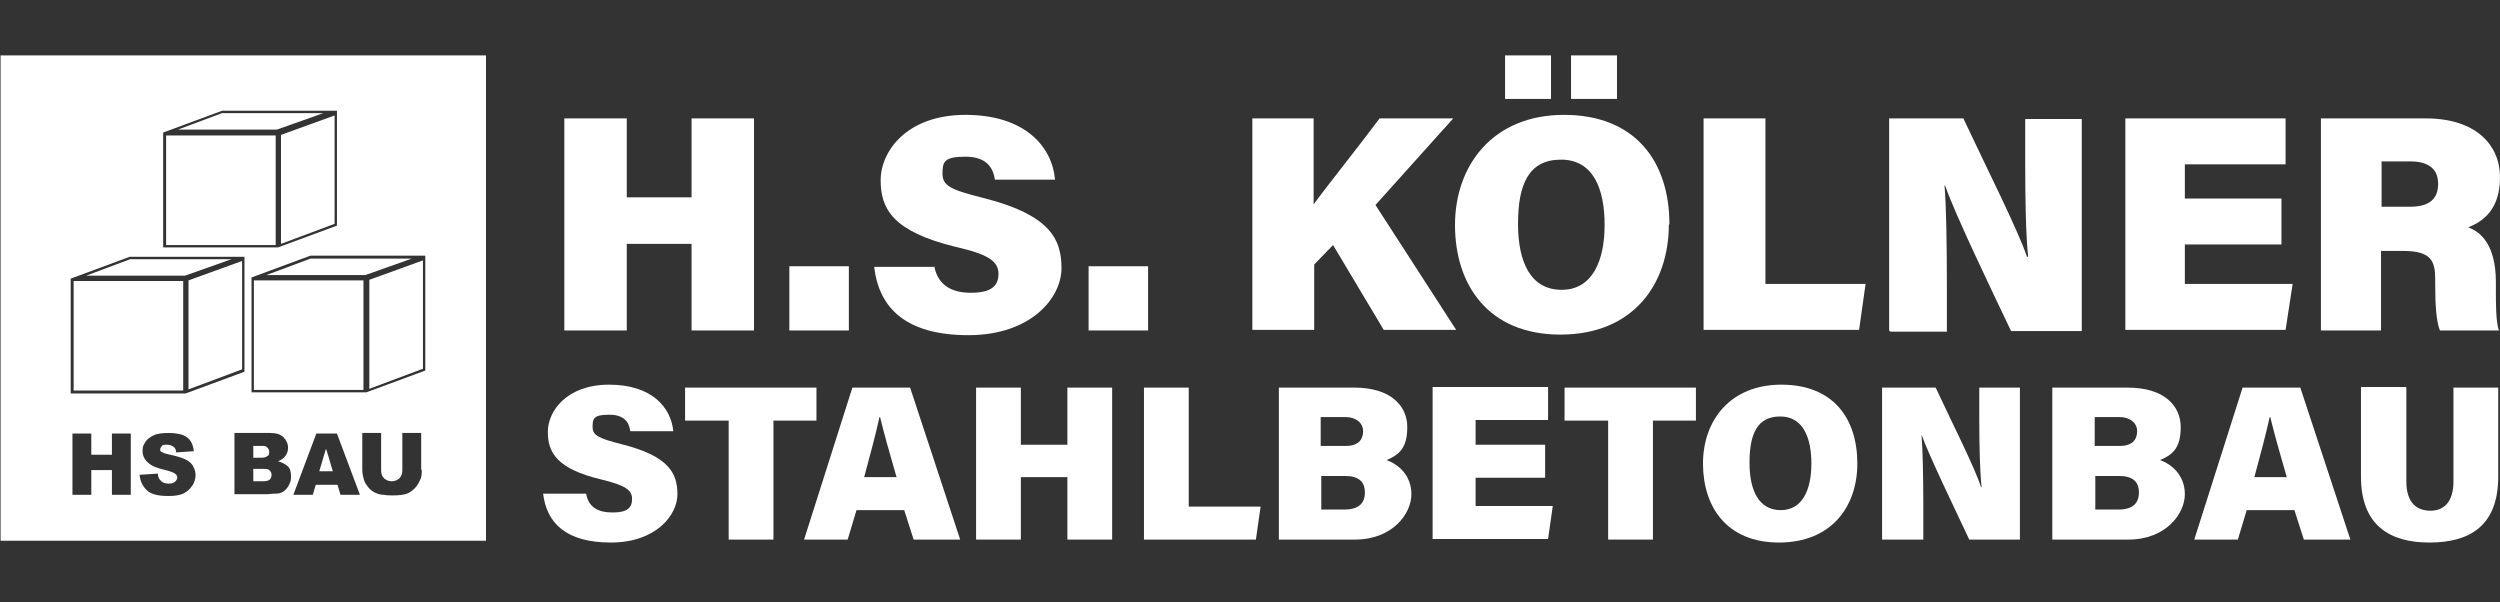
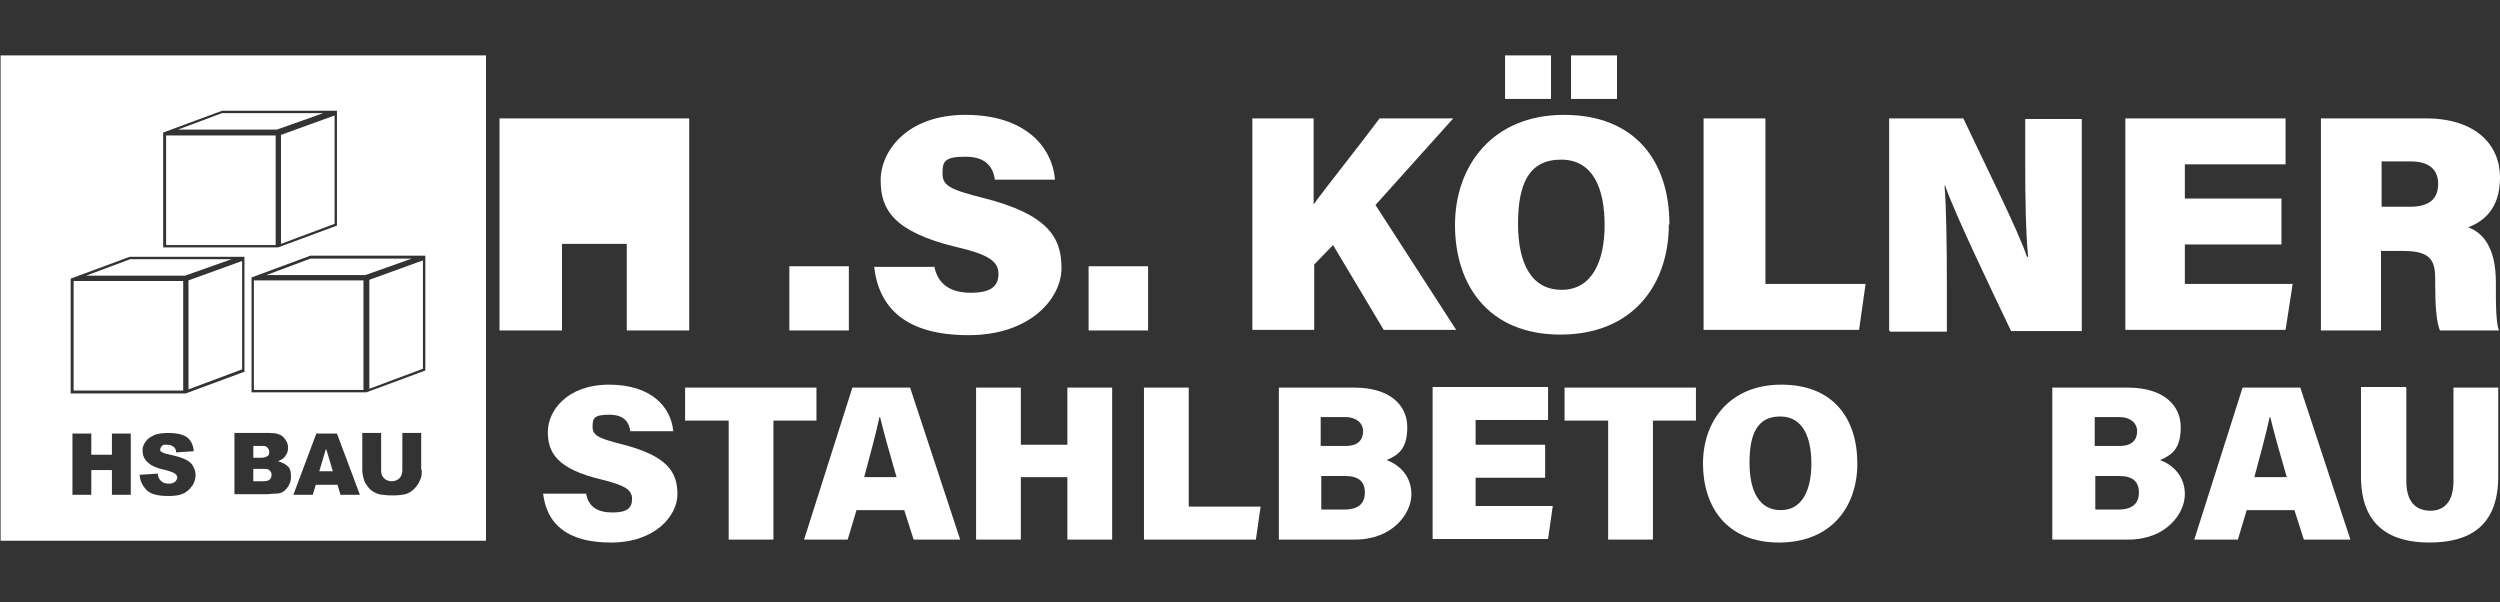
<svg xmlns="http://www.w3.org/2000/svg" xmlns:xlink="http://www.w3.org/1999/xlink" id="Ebene_1" version="1.1" viewBox="0 0 424.4 102.2">
  <rect x="0" y="0" width="424.4" height="102.2" fill="#333333" stroke="none" />
  <defs>
    <style>
      .st0 {
        fill: url(#_60);
      }

      .st1 {
        fill: url(#_66);
      }

      .st2 {
        fill: url(#_601);
      }

      .st3 {
        fill: url(#_602);
      }

      .st4 {
        fill: url(#_661);
      }

      .st5 {
        fill: url(#_662);
      }

      .st6 {
        fill: #22a52d;
      }

      .st7 {
        fill: #f38c00;
      }

      .st8 {
        fill: #e6e6e6;
      }

      .st9 {
        fill: #e5007c;
      }

      .st10 {
        fill: #fff;
      }

      .st11 {
        fill: #0e4186;
      }
    </style>
    <linearGradient id="_60" data-name="60" x1="38.4" y1="-77.6" x2="46.7" y2="-91.9" gradientUnits="userSpaceOnUse">
      <stop offset=".2" stop-color="#727271" />
      <stop offset=".3" stop-color="#7a7a79" />
      <stop offset=".5" stop-color="#939392" />
      <stop offset=".7" stop-color="#babab9" />
      <stop offset=".9" stop-color="#f0f0f0" />
      <stop offset="1" stop-color="#fff" />
    </linearGradient>
    <linearGradient id="_66" data-name="66" x1="47.1" y1="-63.8" x2="57.1" y2="-86.1" gradientUnits="userSpaceOnUse">
      <stop offset=".3" stop-color="#727271" />
      <stop offset=".4" stop-color="#7a7a79" />
      <stop offset=".5" stop-color="#939392" />
      <stop offset=".7" stop-color="#babab9" />
      <stop offset=".9" stop-color="#f0f0f0" />
      <stop offset=".9" stop-color="#fff" />
    </linearGradient>
    <linearGradient id="_601" data-name="60" x1="22.7" y1="-52.8" x2="31" y2="-67.1" xlink:href="#_60" />
    <linearGradient id="_661" data-name="66" x1="31.4" y1="-39" x2="41.4" y2="-61.3" xlink:href="#_66" />
    <linearGradient id="_602" data-name="60" x1="53.4" y1="-53" x2="61.7" y2="-67.3" xlink:href="#_60" />
    <linearGradient id="_662" data-name="66" x1="62.1" y1="-39.2" x2="72" y2="-61.4" xlink:href="#_66" />
  </defs>
  <g>
    <g>
      <path class="st10" d="M99.5,83.8c.4,2.3,2,3.2,4.5,3.2s3.3-.8,3.3-2.3-1.1-2.3-5.2-3.3c-7.6-1.8-9.1-4.6-9.1-8.1s3.2-8,10.4-8,10.5,3.8,10.9,7.9h-7.3c-.2-1.4-.9-2.8-3.6-2.8s-2.8.7-2.8,2.1,1,1.9,4.9,2.9c8,2,9.5,4.9,9.5,8.5s-3.7,8.2-11.3,8.2-10.9-3.3-11.5-8.3h7.4Z" />
      <path class="st10" d="M123.7,71.4h-7.4v-5.6h22.3v5.6h-7.3v20.2h-7.6s0-20.2,0-20.2Z" />
      <path class="st10" d="M145.4,86.6l-1.5,5h-7.4l8.2-25.8h9.8l8.5,25.8h-7.9l-1.6-5h-8.1,0ZM152.2,81c-1.2-4.1-2.2-7.7-2.8-10.2h-.1c-.6,2.8-1.6,6.5-2.6,10.2h5.5,0Z" />
      <path class="st10" d="M165.7,65.8h7.6v9.7h7.9v-9.7h7.6v25.8h-7.6v-10.6h-7.9v10.6h-7.6v-25.8Z" />
      <path class="st10" d="M194.2,65.8h7.6v20.2h12.2l-.8,5.6h-19v-25.8Z" />
      <path class="st10" d="M217,65.8h12.9c6.2,0,9,3.1,9,6.7s-1.4,4.7-3.5,5.6c1.9.7,4.2,2.5,4.2,5.8s-3.2,7.7-9.6,7.7h-12.9v-25.8ZM228.5,75.7c2.1,0,2.9-1.1,2.9-2.5s-1.2-2.4-3-2.4h-4.2v4.9h4.2ZM224.3,86.5h3.9c2.5,0,3.5-1.1,3.5-2.9s-1-2.8-3.4-2.8h-4v5.7h0Z" />
      <path class="st10" d="M262.3,81.1h-11.8v4.8h13.1l-.8,5.6h-19.6v-25.8h19.6v5.6h-12.3v4.2h11.8v5.6Z" />
      <path class="st10" d="M273,71.4h-7.4v-5.6h22.3v5.6h-7.3v20.2h-7.6v-20.2h0Z" />
      <path class="st10" d="M315.3,78.7c0,7.3-4.4,13.4-13.3,13.4s-12.9-6.1-12.9-13.4,4.6-13.4,13.3-13.4,12.9,5.6,12.9,13.4h0ZM297,78.6c0,4.7,1.6,8,5.3,8s5.2-3.5,5.2-7.9-1.4-8-5.3-8-5.2,3-5.2,7.8h0Z" />
-       <path class="st10" d="M319.5,91.6v-25.8h9.1c2.7,5.8,6.7,13.7,7.7,16.9h.1c-.3-2.7-.4-7.3-.4-11.4v-5.5h6.9v25.8h-8.6c-2.2-4.7-6.9-14.4-8.1-17.8h0c.2,2.4.3,7.4.3,12v5.8h-6.9Z" />
      <path class="st10" d="M348.3,65.8h12.9c6.2,0,9,3.1,9,6.7s-1.4,4.7-3.5,5.6c1.9.7,4.2,2.5,4.2,5.8s-3.2,7.7-9.6,7.7h-12.9v-25.8h0ZM359.9,75.7c2.1,0,2.9-1.1,2.9-2.5s-1.2-2.4-3-2.4h-4.2v4.9h4.2ZM355.7,86.5h3.9c2.5,0,3.5-1.1,3.5-2.9s-1-2.8-3.4-2.8h-4v5.7h0Z" />
      <path class="st10" d="M381.4,86.6l-1.5,5h-7.4l8.2-25.8h9.8l8.5,25.8h-7.9l-1.6-5h-8.1,0ZM388.2,81c-1.2-4.1-2.2-7.7-2.8-10.2h-.1c-.6,2.8-1.6,6.5-2.6,10.2h5.5,0Z" />
      <path class="st10" d="M408.5,65.8v15.9c0,3.7,1.8,5,4.1,5s3.9-1.5,3.9-5v-15.9h7.6v15.1c0,8.6-5.1,11.2-11.7,11.2s-11.6-2.8-11.6-11.2v-15.2h7.6,0Z" />
    </g>
    <g>
-       <path class="st10" d="M95.8,20.1h10.6v13.4h11v-13.4h10.6v36h-10.6v-14.7h-11v14.7h-10.6s0-36,0-36Z" />
+       <path class="st10" d="M95.8,20.1h10.6v13.4v-13.4h10.6v36h-10.6v-14.7h-11v14.7h-10.6s0-36,0-36Z" />
      <path class="st10" d="M134,56.1v-10.9h10.1v10.9h-10.1Z" />
      <path class="st10" d="M158.6,45.2c.6,3.1,2.8,4.5,6.2,4.5s4.7-1.1,4.7-3.2-1.6-3.3-7.3-4.6c-10.6-2.6-12.7-6.4-12.7-11.3s4.4-11.1,14.4-11.1,14.7,5.3,15.2,11h-10.2c-.3-1.9-1.3-3.9-5-3.9s-3.9.9-3.9,2.9,1.3,2.7,6.9,4.1c11.1,2.8,13.3,6.8,13.3,11.9s-5.2,11.4-15.8,11.4-15.2-4.6-16-11.6h10.3Z" />
      <path class="st10" d="M184.8,56.1v-10.9h10.1v10.9h-10.1Z" />
      <path class="st10" d="M212.5,20.1h10.5v14.6c2.4-3.3,7.7-9.9,11.2-14.6h12.5l-13.2,14.7,13.7,21.2h-12.3l-8.6-14.4-3.2,3.3v11.1h-10.5V20.1h0Z" />
      <path class="st10" d="M283.3,38.1c0,10.2-6.1,18.7-18.4,18.7s-17.9-8.5-17.9-18.6,6.4-18.7,18.5-18.7,17.9,7.9,17.9,18.6h0ZM255.5,16.8v-7.4h7.8v7.4h-7.8ZM257.7,38c0,6.6,2.2,11.2,7.4,11.2s7.3-4.9,7.3-11-1.9-11.1-7.4-11.1-7.3,4.2-7.3,10.9ZM266.7,16.8v-7.4h7.8v7.4h-7.8Z" />
      <path class="st10" d="M289.1,20.1h10.6v28.1h17l-1.1,7.8h-26.4V20.1h0Z" />
      <path class="st10" d="M320.7,56.1V20.1h12.6c3.8,8.1,9.3,19,10.8,23.5h.2c-.4-3.7-.5-10.1-.5-15.8v-7.6h9.6v36h-12c-3.1-6.5-9.6-20-11.2-24.7h-.1c.3,3.4.4,10.3.4,16.7v8.1h-9.6Z" />
      <path class="st10" d="M387.3,41.5h-16.4v6.7h18.3l-1.2,7.8h-27.2V20.1h27.2v7.8h-17.1v5.8h16.4v7.8h0Z" />
      <path class="st10" d="M404.2,42.5v13.6h-10.2V20.1h17.8c8.5,0,12.6,4.5,12.6,10s-2.9,7.5-5.4,8.5c2.3.8,4.7,3.2,4.7,9.3v1.5c0,2.2,0,5.1.5,6.7h-10c-.6-1.5-.8-4.2-.8-7.8v-.9c0-3.1-.7-4.8-5.4-4.8h-3.7ZM404.2,35.1h4.9c3.5,0,4.8-1.5,4.8-3.9s-1.5-3.8-4.7-3.8h-4.9v7.7h0Z" />
    </g>
  </g>
  <g>
    <g>
      <path class="st11" d="M99.5-21.6c.4,2.3,2,3.2,4.5,3.2s3.3-.8,3.3-2.3-1.1-2.3-5.2-3.3c-7.6-1.8-9.1-4.6-9.1-8.1s3.2-8,10.4-8,10.5,3.8,10.9,7.9h-7.3c-.2-1.4-.9-2.8-3.6-2.8s-2.8.7-2.8,2.1,1,1.9,4.9,2.9c8,2,9.5,4.9,9.5,8.5s-3.7,8.2-11.3,8.2-10.9-3.3-11.5-8.3h7.4Z" />
      <path class="st11" d="M123.7-34h-7.4v-5.6h22.3v5.6h-7.3V-13.7h-7.6s0-20.2,0-20.2Z" />
      <path class="st11" d="M145.4-18.8l-1.5,5h-7.4l8.2-25.8h9.8l8.5,25.8h-7.9l-1.6-5h-8.1,0ZM152.2-24.4c-1.2-4.1-2.2-7.7-2.8-10.2h-.1c-.6,2.8-1.6,6.5-2.6,10.2h5.5,0Z" />
      <path class="st11" d="M165.7-39.6h7.6v9.7h7.9v-9.7h7.6V-13.8h-7.6v-10.6h-7.9v10.6h-7.6v-25.8Z" />
      <path class="st11" d="M194.2-39.6h7.6v20.2h12.2l-.8,5.6h-19v-25.8Z" />
      <path class="st11" d="M217-39.6h12.9c6.2,0,9,3.1,9,6.7s-1.4,4.7-3.5,5.6c1.9.7,4.2,2.5,4.2,5.8s-3.2,7.7-9.6,7.7h-12.9v-25.8ZM228.5-29.6c2.1,0,2.9-1.1,2.9-2.5s-1.2-2.4-3-2.4h-4.2v4.9h4.2ZM224.3-18.8h3.9c2.5,0,3.5-1.1,3.5-2.9s-1-2.8-3.4-2.8h-4v5.7h0Z" />
      <path class="st11" d="M262.3-24.2h-11.8v4.8h13.1l-.8,5.6h-19.6v-25.8h19.6v5.6h-12.3v4.2h11.8v5.6Z" />
      <path class="st11" d="M273-34h-7.4v-5.6h22.3v5.6h-7.3V-13.7h-7.6v-20.2h0Z" />
      <path class="st11" d="M315.3-26.7c0,7.3-4.4,13.4-13.3,13.4s-12.9-6.1-12.9-13.4,4.6-13.4,13.3-13.4,12.9,5.6,12.9,13.4h0ZM297-26.8c0,4.7,1.6,8,5.3,8s5.2-3.5,5.2-7.9-1.4-8-5.3-8-5.2,3-5.2,7.8h0Z" />
      <path class="st11" d="M319.5-13.7v-25.8h9.1c2.7,5.8,6.7,13.7,7.7,16.9h.1c-.3-2.7-.4-7.3-.4-11.4v-5.5h6.9V-13.7h-8.6c-2.2-4.7-6.9-14.4-8.1-17.8h0c.2,2.4.3,7.4.3,12v5.8h-6.9Z" />
      <path class="st11" d="M348.3-39.6h12.9c6.2,0,9,3.1,9,6.7s-1.4,4.7-3.5,5.6c1.9.7,4.2,2.5,4.2,5.8s-3.2,7.7-9.6,7.7h-12.9v-25.8h0ZM359.9-29.6c2.1,0,2.9-1.1,2.9-2.5s-1.2-2.4-3-2.4h-4.2v4.9h4.2ZM355.7-18.8h3.9c2.5,0,3.5-1.1,3.5-2.9s-1-2.8-3.4-2.8h-4v5.7h0Z" />
      <path class="st11" d="M381.4-18.8l-1.5,5h-7.4l8.2-25.8h9.8l8.5,25.8h-7.9l-1.6-5h-8.1,0ZM388.2-24.4c-1.2-4.1-2.2-7.7-2.8-10.2h-.1c-.6,2.8-1.6,6.5-2.6,10.2h5.5,0Z" />
      <path class="st11" d="M408.5-39.6v15.9c0,3.7,1.8,5,4.1,5s3.9-1.5,3.9-5v-15.9h7.6v15.1c0,8.6-5.1,11.2-11.7,11.2s-11.6-2.8-11.6-11.2v-15.2h7.6,0Z" />
    </g>
    <g>
      <path class="st11" d="M95.8-85.2h10.6v13.4h11v-13.4h10.6v36h-10.6v-14.7h-11v14.7h-10.6s0-36,0-36Z" />
      <path class="st11" d="M134-49.3v-10.9h10.1v10.9h-10.1Z" />
-       <path class="st11" d="M158.6-60.2c.6,3.1,2.8,4.5,6.2,4.5s4.7-1.1,4.7-3.2-1.6-3.3-7.3-4.6c-10.6-2.6-12.7-6.4-12.7-11.3s4.4-11.1,14.4-11.1,14.7,5.3,15.2,11h-10.2c-.3-1.9-1.3-3.9-5-3.9s-3.9.9-3.9,2.9,1.3,2.7,6.9,4.1c11.1,2.8,13.3,6.8,13.3,11.9s-5.2,11.4-15.8,11.4-15.2-4.6-16-11.6h10.3Z" />
      <path class="st11" d="M184.8-49.3v-10.9h10.1v10.9h-10.1Z" />
      <path class="st11" d="M212.5-85.2h10.5v14.6c2.4-3.3,7.7-9.9,11.2-14.6h12.5l-13.2,14.7,13.7,21.2h-12.3l-8.6-14.4-3.2,3.3v11.1h-10.5v-36h0Z" />
      <path class="st11" d="M283.3-67.3c0,10.2-6.1,18.7-18.4,18.7s-17.9-8.5-17.9-18.6,6.4-18.7,18.5-18.7,17.9,7.9,17.9,18.6h0ZM255.5-88.6v-7.4h7.8v7.4h-7.8ZM257.7-67.4c0,6.6,2.2,11.2,7.4,11.2s7.3-4.9,7.3-11-1.9-11.1-7.4-11.1-7.3,4.2-7.3,10.9ZM266.7-88.6v-7.4h7.8v7.4h-7.8Z" />
-       <path class="st11" d="M289.1-85.2h10.6v28.1h17l-1.1,7.8h-26.4v-36h0Z" />
      <path class="st11" d="M320.7-49.3v-36h12.6c3.8,8.1,9.3,19,10.8,23.5h.2c-.4-3.7-.5-10.1-.5-15.8v-7.6h9.6v36h-12c-3.1-6.5-9.6-20-11.2-24.7h-.1c.3,3.4.4,10.3.4,16.7v8.1h-9.6Z" />
      <path class="st11" d="M387.3-63.8h-16.4v6.7h18.3l-1.2,7.8h-27.2v-36h27.2v7.8h-17.1v5.8h16.4v7.8h0Z" />
      <path class="st11" d="M404.2-62.9v13.6h-10.2v-35.9h17.8c8.5,0,12.6,4.5,12.6,10s-2.9,7.5-5.4,8.5c2.3.8,4.7,3.2,4.7,9.3v1.5c0,2.2,0,5.1.5,6.7h-10c-.6-1.5-.8-4.2-.8-7.8v-.9c0-3.1-.7-4.8-5.4-4.8h-3.7ZM404.2-70.2h4.9c3.5,0,4.8-1.5,4.8-3.9s-1.5-3.8-4.7-3.8h-4.9v7.7h0Z" />
    </g>
  </g>
  <g>
    <rect class="st11" y="-95.9" width="82.4" height="82.4" />
    <g>
      <polygon class="st9" points="27.6 -82.9 27.6 -82.9 27.6 -82.9 27.6 -82.9" />
      <rect class="st10" x="27.8" y="-82.7" width="19" height="19" />
      <polygon class="st6" points="37.6 -86.6 27.6 -82.9 27.6 -82.9 37.6 -86.6" />
      <polygon class="st0" points="56.2 -86.4 37.7 -86.4 28.9 -83.1 47.1 -83.1 56.2 -86.4" />
      <polygon class="st1" points="56.9 -86.1 47.3 -82.7 47.3 -63.7 56.9 -67.3 56.9 -86.1" />
      <path class="st8" d="M37.6-86.6l-10,3.7h0v19.5h19.5l10-3.7h0v-19.5h-19.5ZM47.3-82.7l9.6-3.4v18.9l-9.6,3.6v-19ZM37.7-86.4h18.6l-9.2,3.3h-18.2l8.8-3.3ZM46.9-63.6h-19v-19h19v19Z" />
    </g>
    <g>
      <rect class="st10" x="12.1" y="-57.9" width="19" height="19" />
      <polygon class="st2" points="40.5 -61.6 22 -61.6 13.2 -58.3 31.4 -58.3 40.5 -61.6" />
      <polygon class="st4" points="31.6 -57.9 31.6 -38.9 41.2 -42.5 41.2 -61.3 31.6 -57.9" />
      <path class="st8" d="M21.9-61.8l-10,3.7v19.5h19.5l10-3.7v-19.5h-19.5ZM22-61.6h18.6l-9.2,3.3H13.2l8.8-3.3ZM31.2-38.8H12.1v-19h19v19ZM31.6-38.9v-19l9.6-3.4v18.9l-9.6,3.6Z" />
    </g>
    <g>
      <rect class="st10" x="42.8" y="-58" width="19" height="19" />
      <polygon class="st3" points="62 -58.5 71.2 -61.8 52.6 -61.8 43.9 -58.5 62 -58.5" />
      <polygon class="st7" points="52.6 -62 52.6 -62 52.6 -62 52.6 -62" />
      <polygon class="st5" points="71.9 -61.5 62.3 -58.1 62.3 -39.1 71.9 -42.6 71.9 -61.5" />
      <path class="st8" d="M52.6-62h0s-10,3.7-10,3.7v19.5h19.5l10-3.7v-19.5h-19.5ZM62.3-58.1l9.6-3.4v18.9l-9.6,3.6v-19ZM52.6-61.8h18.6l-9.2,3.3h-18.2l8.8-3.3ZM61.8-39h-19v-19h19v19Z" />
    </g>
    <g>
      <path class="st10" d="M12.1-31.8h3.2v3.6h3.5v-3.6h3.2v10.4h-3.2v-4.2h-3.5v4.2h-3.2v-10.4Z" />
      <path class="st10" d="M23.6-24.8l3.1-.2c0,.5.2.9.4,1.1.3.4.8.6,1.4.6s.8-.1,1.1-.3c.2-.2.4-.5.4-.7s-.1-.5-.4-.7-.8-.4-1.6-.6c-1.4-.3-2.4-.7-3-1.3-.6-.5-.9-1.2-.9-2s.2-1,.5-1.5c.3-.5.8-.8,1.4-1.1.6-.3,1.5-.4,2.6-.4s2.3.2,3,.7,1.1,1.3,1.2,2.4l-3,.2c0-.5-.2-.8-.5-1-.3-.2-.6-.3-1.1-.3s-.7,0-.8.2c-.2.2-.3.4-.3.6s0,.3.2.4c.2.1.5.3,1.1.4,1.4.3,2.4.6,3,.9.6.3,1.1.7,1.3,1.2.3.5.4,1,.4,1.5s-.2,1.3-.6,1.8c-.4.6-.9,1-1.5,1.3-.7.3-1.5.4-2.5.4-1.8,0-3-.3-3.7-1s-1.1-1.5-1.2-2.6Z" />
      <path class="st10" d="M39.6-31.8h6c1,0,1.8.2,2.3.7.5.5.8,1.1.8,1.8s-.2,1.1-.6,1.6c-.3.3-.6.5-1.1.7.7.2,1.3.5,1.7.9.4.4.5,1,.5,1.7s-.1,1-.4,1.5-.6.8-1,1c-.3.2-.7.3-1.2.3-.7,0-1.2.1-1.4.1h-5.6v-10.4ZM42.9-27.7h1.4c.5,0,.9,0,1-.3.2-.2.3-.4.3-.7s0-.5-.3-.7c-.2-.2-.5-.3-1-.3h-1.4v2ZM42.9-23.6h1.6c.6,0,.9,0,1.2-.3.2-.2.3-.5.3-.8s-.1-.6-.3-.7-.6-.3-1.2-.3h-1.6v2.1Z" />
      <path class="st10" d="M57.2-23.1h-3.7l-.5,1.7h-3.3l3.9-10.4h3.5l3.9,10.4h-3.4l-.5-1.7ZM56.5-25.3l-1.1-3.7-1.1,3.7h2.3Z" />
      <path class="st10" d="M68.3-31.8h3.2v6.2c0,.6,0,1.2-.3,1.7-.2.5-.5,1-.9,1.4-.4.4-.8.7-1.3.9-.6.2-1.4.3-2.3.3s-1.1,0-1.7-.1c-.6,0-1.1-.2-1.5-.4-.4-.2-.8-.5-1.1-.9-.3-.4-.6-.8-.7-1.2-.2-.7-.3-1.2-.3-1.8v-6.2h3.2v6.4c0,.6.2,1,.5,1.3.3.3.8.5,1.3.5s1-.2,1.3-.5c.3-.3.5-.8.5-1.3v-6.4Z" />
    </g>
  </g>
  <path class="st10" d="M.1,9.4v82.4h82.4V9.4H.1ZM27.7,22.5h0s10-3.7,10-3.7h19.5v19.5h0s-10,3.7-10,3.7h-19.5v-19.5ZM12,47.3l10-3.7h19.5v19.5l-10,3.7H12v-19.5ZM22.2,84h-3.2v-4.2h-3.5v4.2h-3.2v-10.4h3.2v3.6h3.5v-3.6h3.2v10.4ZM32.6,82.5c-.4.6-.9,1-1.5,1.3-.7.3-1.5.4-2.5.4-1.8,0-3-.3-3.7-1s-1.1-1.5-1.2-2.6l3.1-.2c0,.5.2.9.4,1.1.3.4.8.6,1.4.6s.8-.1,1.1-.3c.2-.2.4-.5.4-.7s-.1-.5-.4-.7-.8-.4-1.6-.6c-1.4-.3-2.4-.7-3-1.3-.6-.5-.9-1.2-.9-2s.2-1,.5-1.5c.3-.5.8-.8,1.4-1.1.6-.3,1.5-.4,2.6-.4s2.3.2,3,.7,1.1,1.3,1.2,2.4l-3,.2c0-.5-.2-.8-.5-1-.3-.2-.6-.3-1.1-.3s-.7,0-.8.2c-.2.2-.3.4-.3.6s0,.3.2.4c.2.1.5.3,1.1.4,1.4.3,2.4.6,3,.9.6.3,1.1.7,1.3,1.2.3.5.4,1,.4,1.5s-.2,1.3-.6,1.8ZM49,82.5c-.3.4-.6.8-1,1-.3.2-.7.3-1.2.3-.7,0-1.2.1-1.4.1h-5.6v-10.4h6c1,0,1.8.2,2.3.7.5.5.8,1.1.8,1.8s-.2,1.1-.6,1.6c-.3.3-.6.5-1.1.7.7.2,1.3.5,1.7.9.4.4.5,1,.5,1.7s-.1,1-.4,1.5ZM57.8,84l-.5-1.7h-3.7l-.5,1.7h-3.3l3.9-10.4h3.5l3.9,10.4h-3.4ZM71.6,79.8c0,.6,0,1.2-.3,1.7-.2.5-.5,1-.9,1.4-.4.4-.8.7-1.3.9-.6.2-1.4.3-2.3.3s-1.1,0-1.7-.1c-.6,0-1.1-.2-1.5-.4-.4-.2-.8-.5-1.1-.9-.3-.4-.6-.8-.7-1.2-.2-.7-.3-1.2-.3-1.8v-6.2h3.2v6.4c0,.6.2,1,.5,1.3.3.3.8.5,1.3.5s1-.2,1.3-.5c.3-.3.5-.8.5-1.3v-6.4h3.2v6.2ZM72.2,62.9l-10,3.7h-19.5v-19.5l10-3.7h0s19.5,0,19.5,0v19.5ZM55.4,76.3l1.1,3.7h-2.3l1.1-3.7ZM44.4,77.7h-1.4v-2h1.4c.5,0,.8,0,1,.3.2.2.3.4.3.7s0,.6-.3.7c-.2.2-.5.3-1,.3ZM45.8,79.9c.2.2.3.4.3.7s-.1.6-.3.8c-.2.2-.6.3-1.2.3h-1.6v-2.1h1.6c.6,0,1,0,1.2.3ZM56.8,38l-9.1,3.4v-18.5l9.1-3.3v18.4ZM47.1,22h-16.9l7.5-2.8h17.2l-7.9,2.8ZM28.2,23h18.6v18.6h-18.6v-18.6ZM31.1,66.3H12.5v-18.6h18.6v18.6ZM61.7,66.2h-18.6v-18.6h18.6v18.6ZM45.2,46.7l7.5-2.8h17.2l-7.9,2.8h-16.9ZM62.7,47.5l9.1-3.3v18.4l-9.1,3.4v-18.5ZM32,47.6l9.1-3.3v18.4l-9.1,3.4v-18.5ZM31.4,46.8H14.6l7.5-2.8h17.2l-7.9,2.8Z" />
</svg>